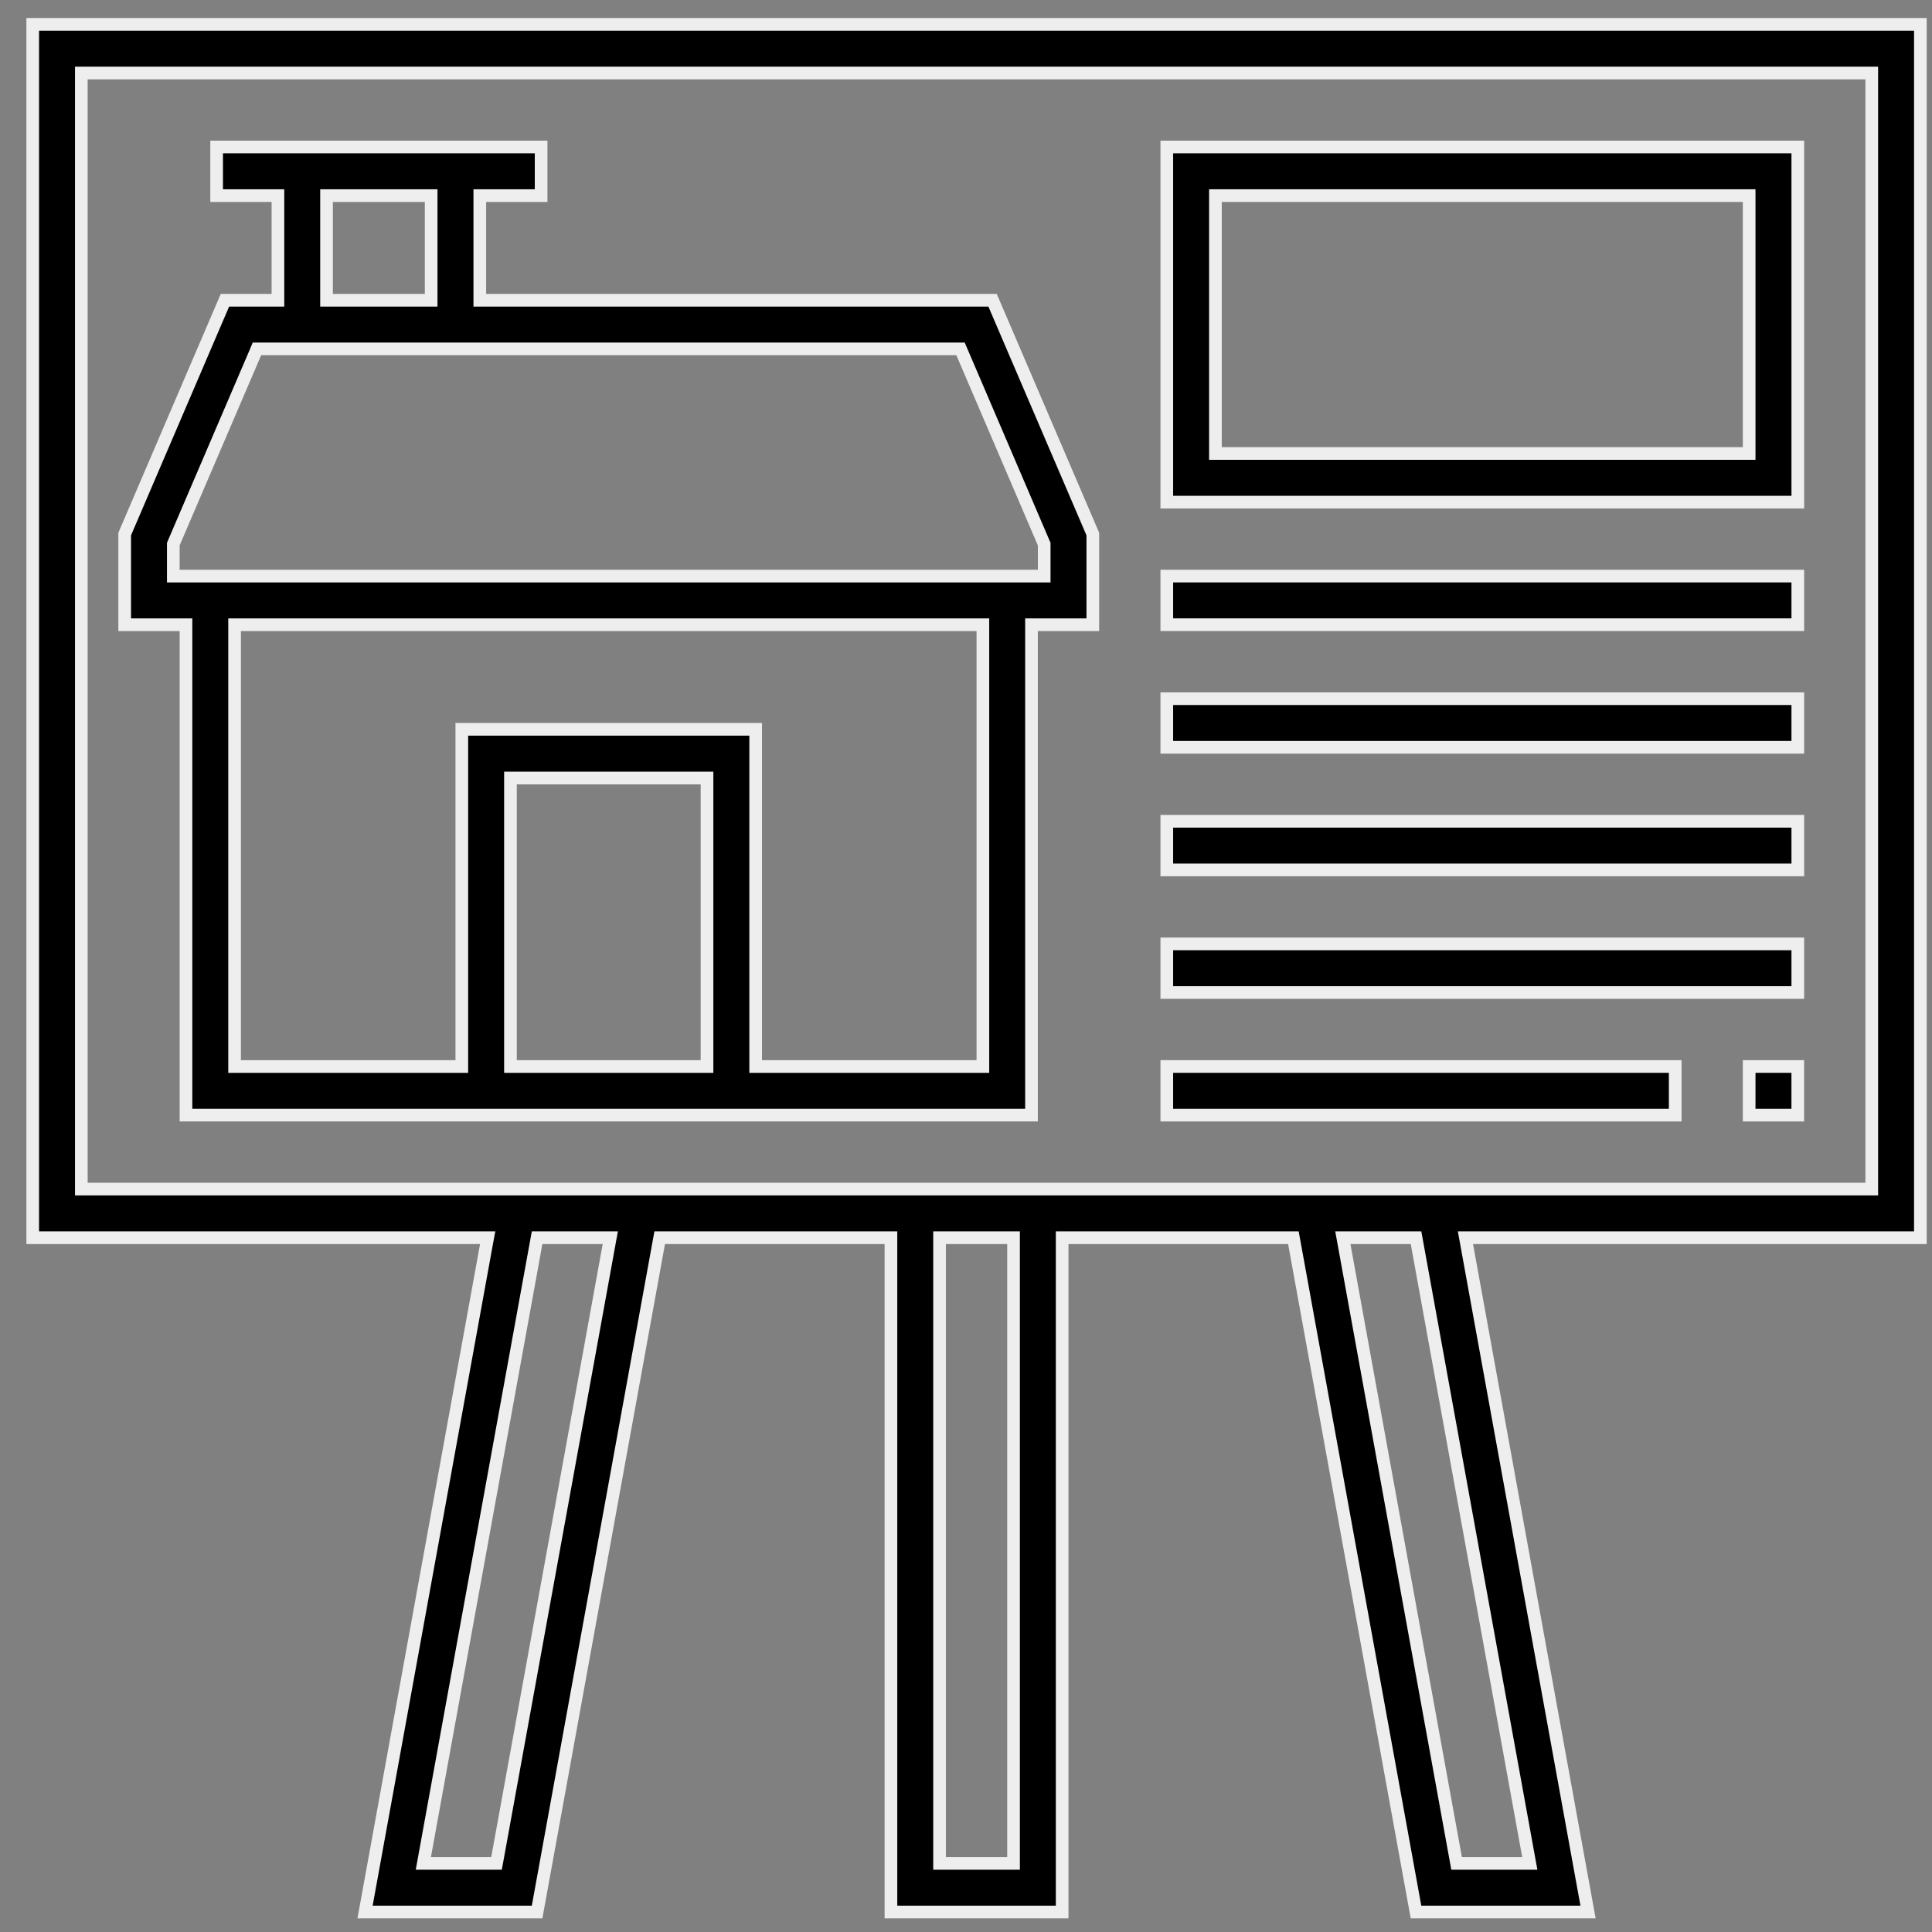
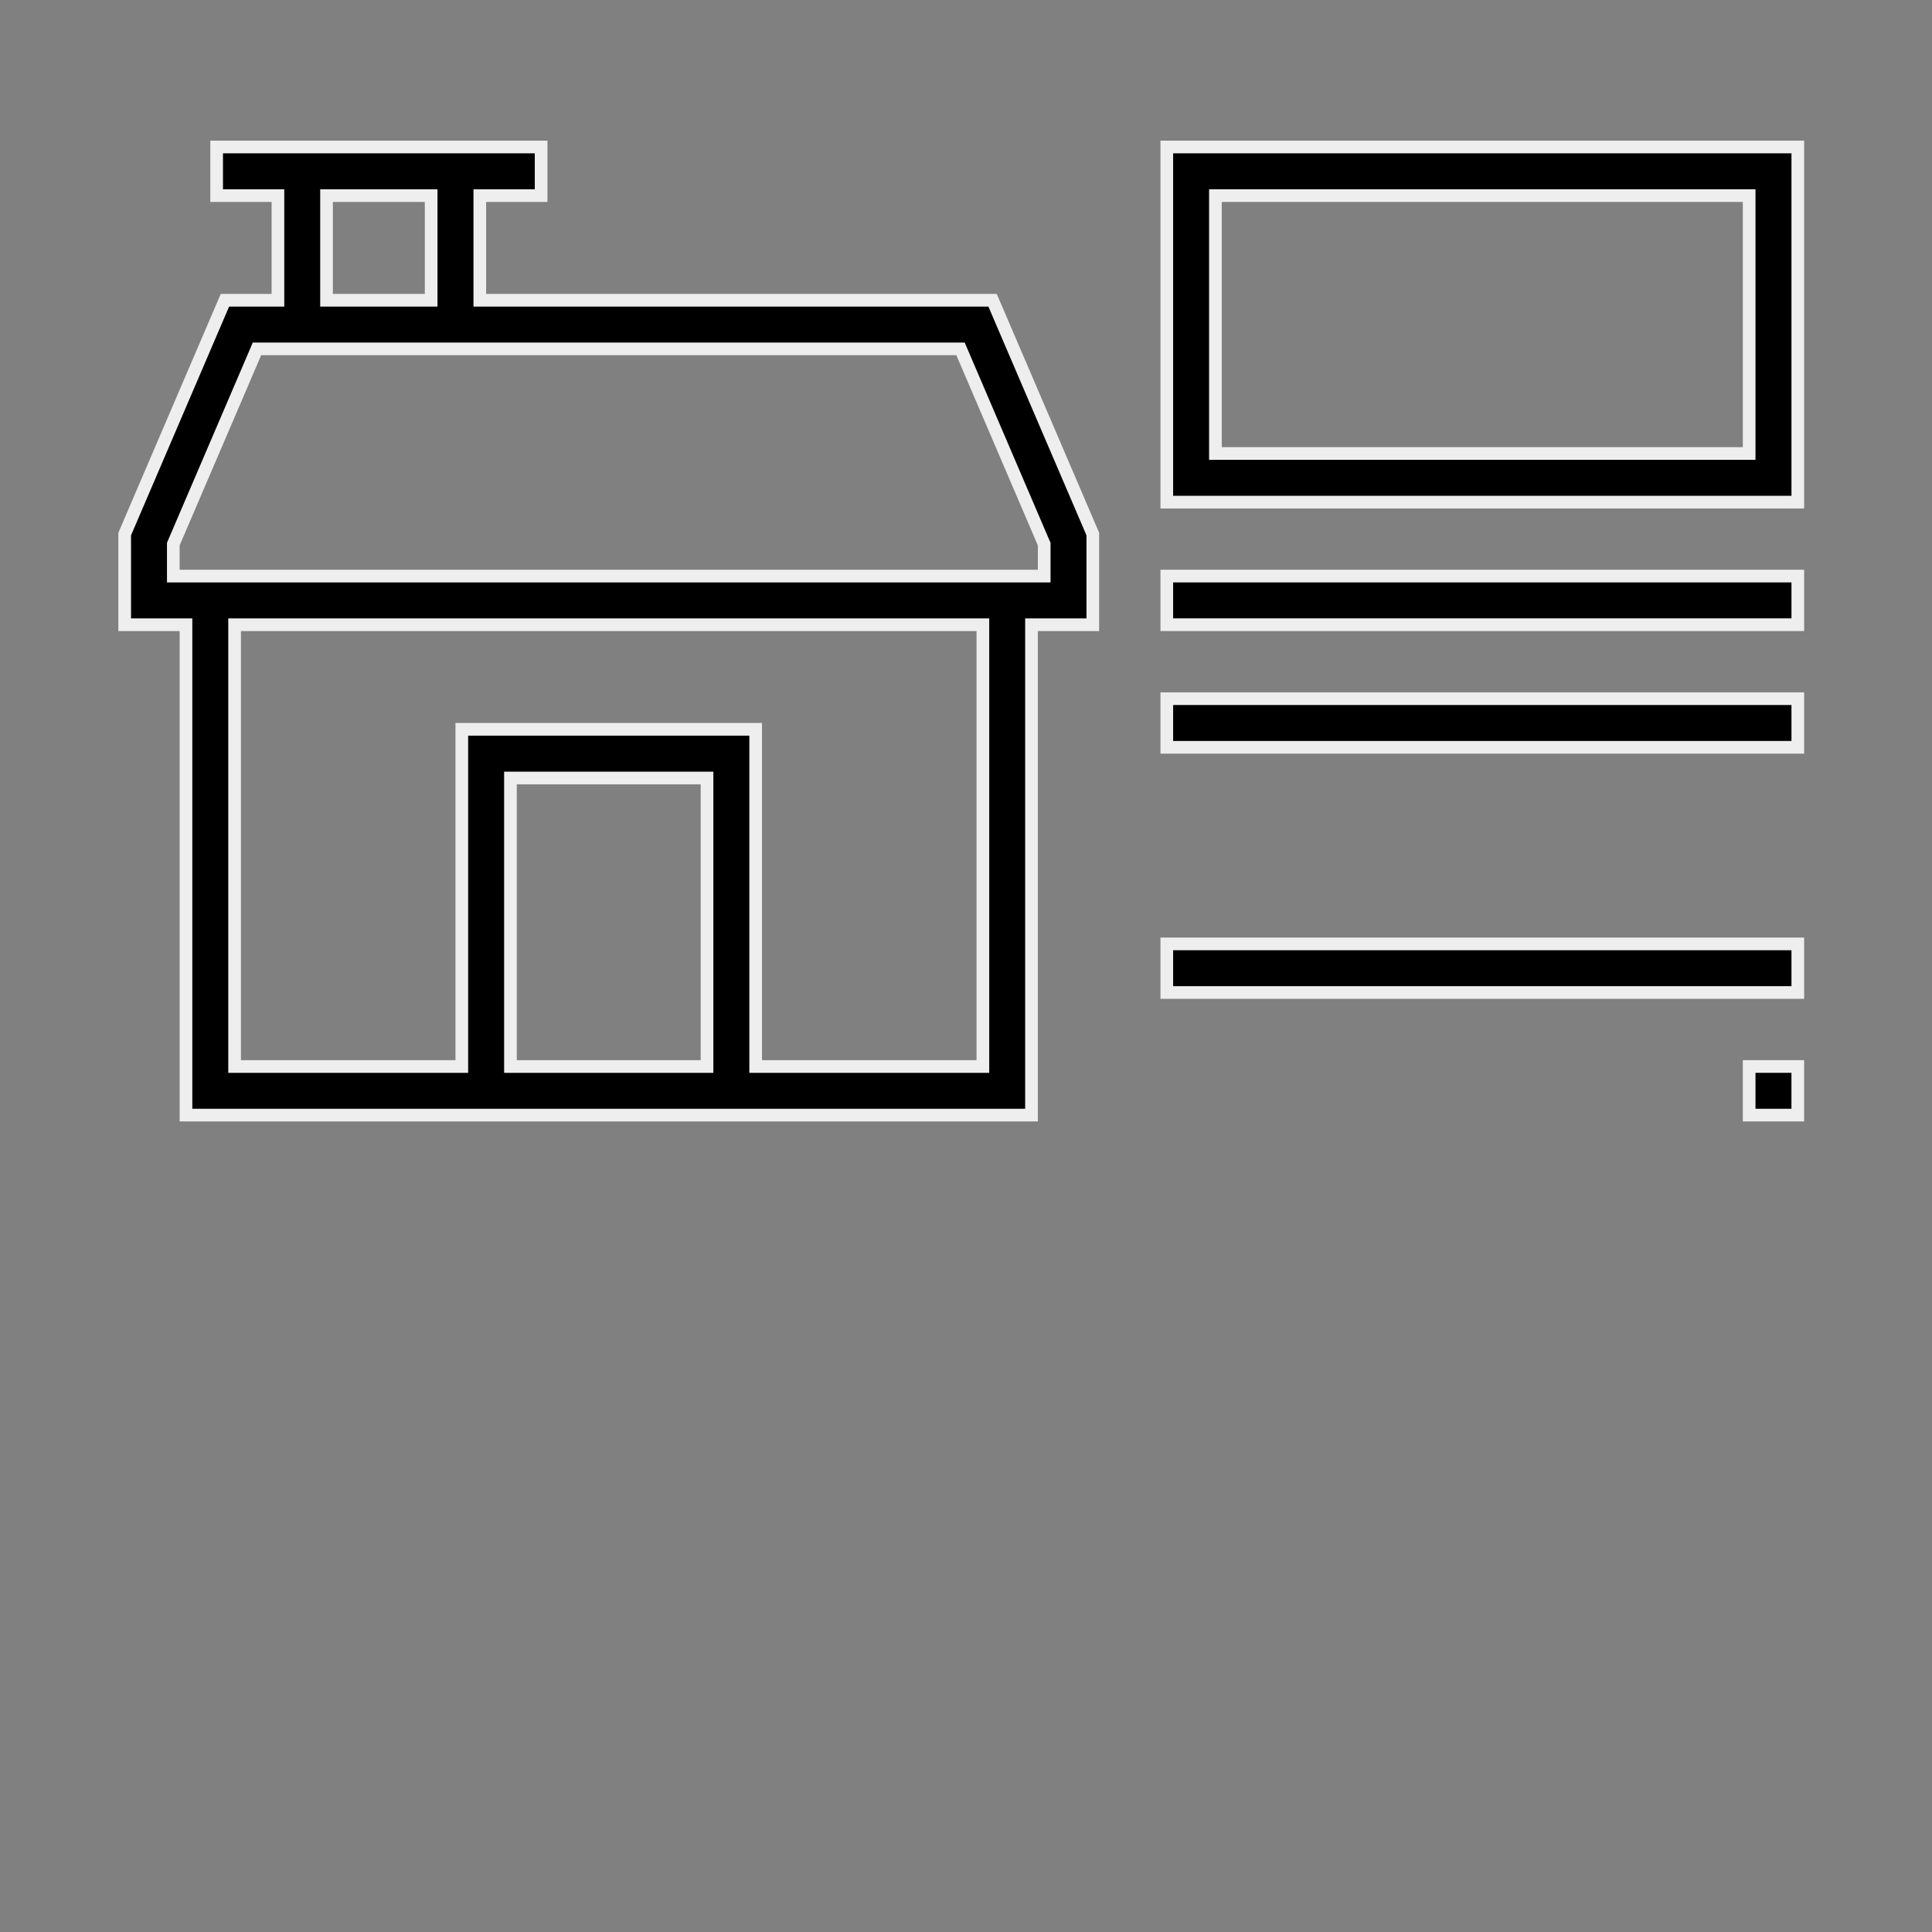
<svg xmlns="http://www.w3.org/2000/svg" width="61" height="61" viewBox="0 0 61 61" fill="none">
  <rect x="0" y="0" width="61" height="61" fill="#808080" stroke="none" />
-   <path d="M60.633 0.77V39.079H46.269L46.312 39.315L50.14 60.369H44.708L40.867 39.243L40.837 39.079H33.536V60.369H28.13V39.079H20.829L20.799 39.243L16.958 60.369H11.526L15.354 39.315L15.398 39.079H1.033V0.77H60.633ZM16.928 39.243L13.409 58.598L13.366 58.834H15.677L15.707 58.67L19.226 39.315L19.269 39.079H16.958L16.928 39.243ZM29.665 58.834H32.001V39.079H29.665V58.834ZM42.441 39.315L45.96 58.67L45.99 58.834H48.301L48.258 58.598L44.739 39.243L44.709 39.079H42.398L42.441 39.315ZM2.568 37.544H59.098V2.305H2.568V37.544Z" fill="black" stroke="#EEEEEE" stroke-width="0.4" />
  <path d="M17.085 4.641V6.176H15.149V9.48H31.339L34.504 16.862V19.725H32.568V35.208H5.872V19.725H3.937V16.862L7.102 9.48H8.775V6.176H6.84V4.641H17.085ZM7.407 33.673H14.581V23.027H23.859V33.673H31.033V19.725H7.407V33.673ZM16.117 33.673H22.323V24.564H16.117V33.673ZM10.31 9.48H13.613V6.176H10.31V9.48ZM32.969 17.179L32.952 17.141L30.379 11.136L30.327 11.015H8.113L8.062 11.136L5.488 17.141L5.472 17.179V18.189H32.969V17.179Z" fill="black" stroke="#EEEEEE" stroke-width="0.4" />
  <path d="M56.763 4.641V15.854H36.84V4.641H56.763ZM38.375 14.318H55.227V6.176H38.375V14.318Z" fill="black" stroke="#EEEEEE" stroke-width="0.4" />
  <path d="M56.763 18.189V19.724H36.84V18.189H56.763Z" fill="black" stroke="#EEEEEE" stroke-width="0.4" />
  <path d="M56.763 22.06V23.595H36.84V22.06H56.763Z" fill="black" stroke="#EEEEEE" stroke-width="0.4" />
-   <path d="M56.763 25.931V27.466H36.84V25.931H56.763Z" fill="black" stroke="#EEEEEE" stroke-width="0.4" />
  <path d="M56.763 29.802V31.337H36.84V29.802H56.763Z" fill="black" stroke="#EEEEEE" stroke-width="0.4" />
  <path d="M56.762 33.673V35.208H55.227V33.673H56.762Z" fill="black" stroke="#EEEEEE" stroke-width="0.4" />
-   <path d="M52.892 33.673V35.208H36.84V33.673H52.892Z" fill="black" stroke="#EEEEEE" stroke-width="0.4" />
</svg>